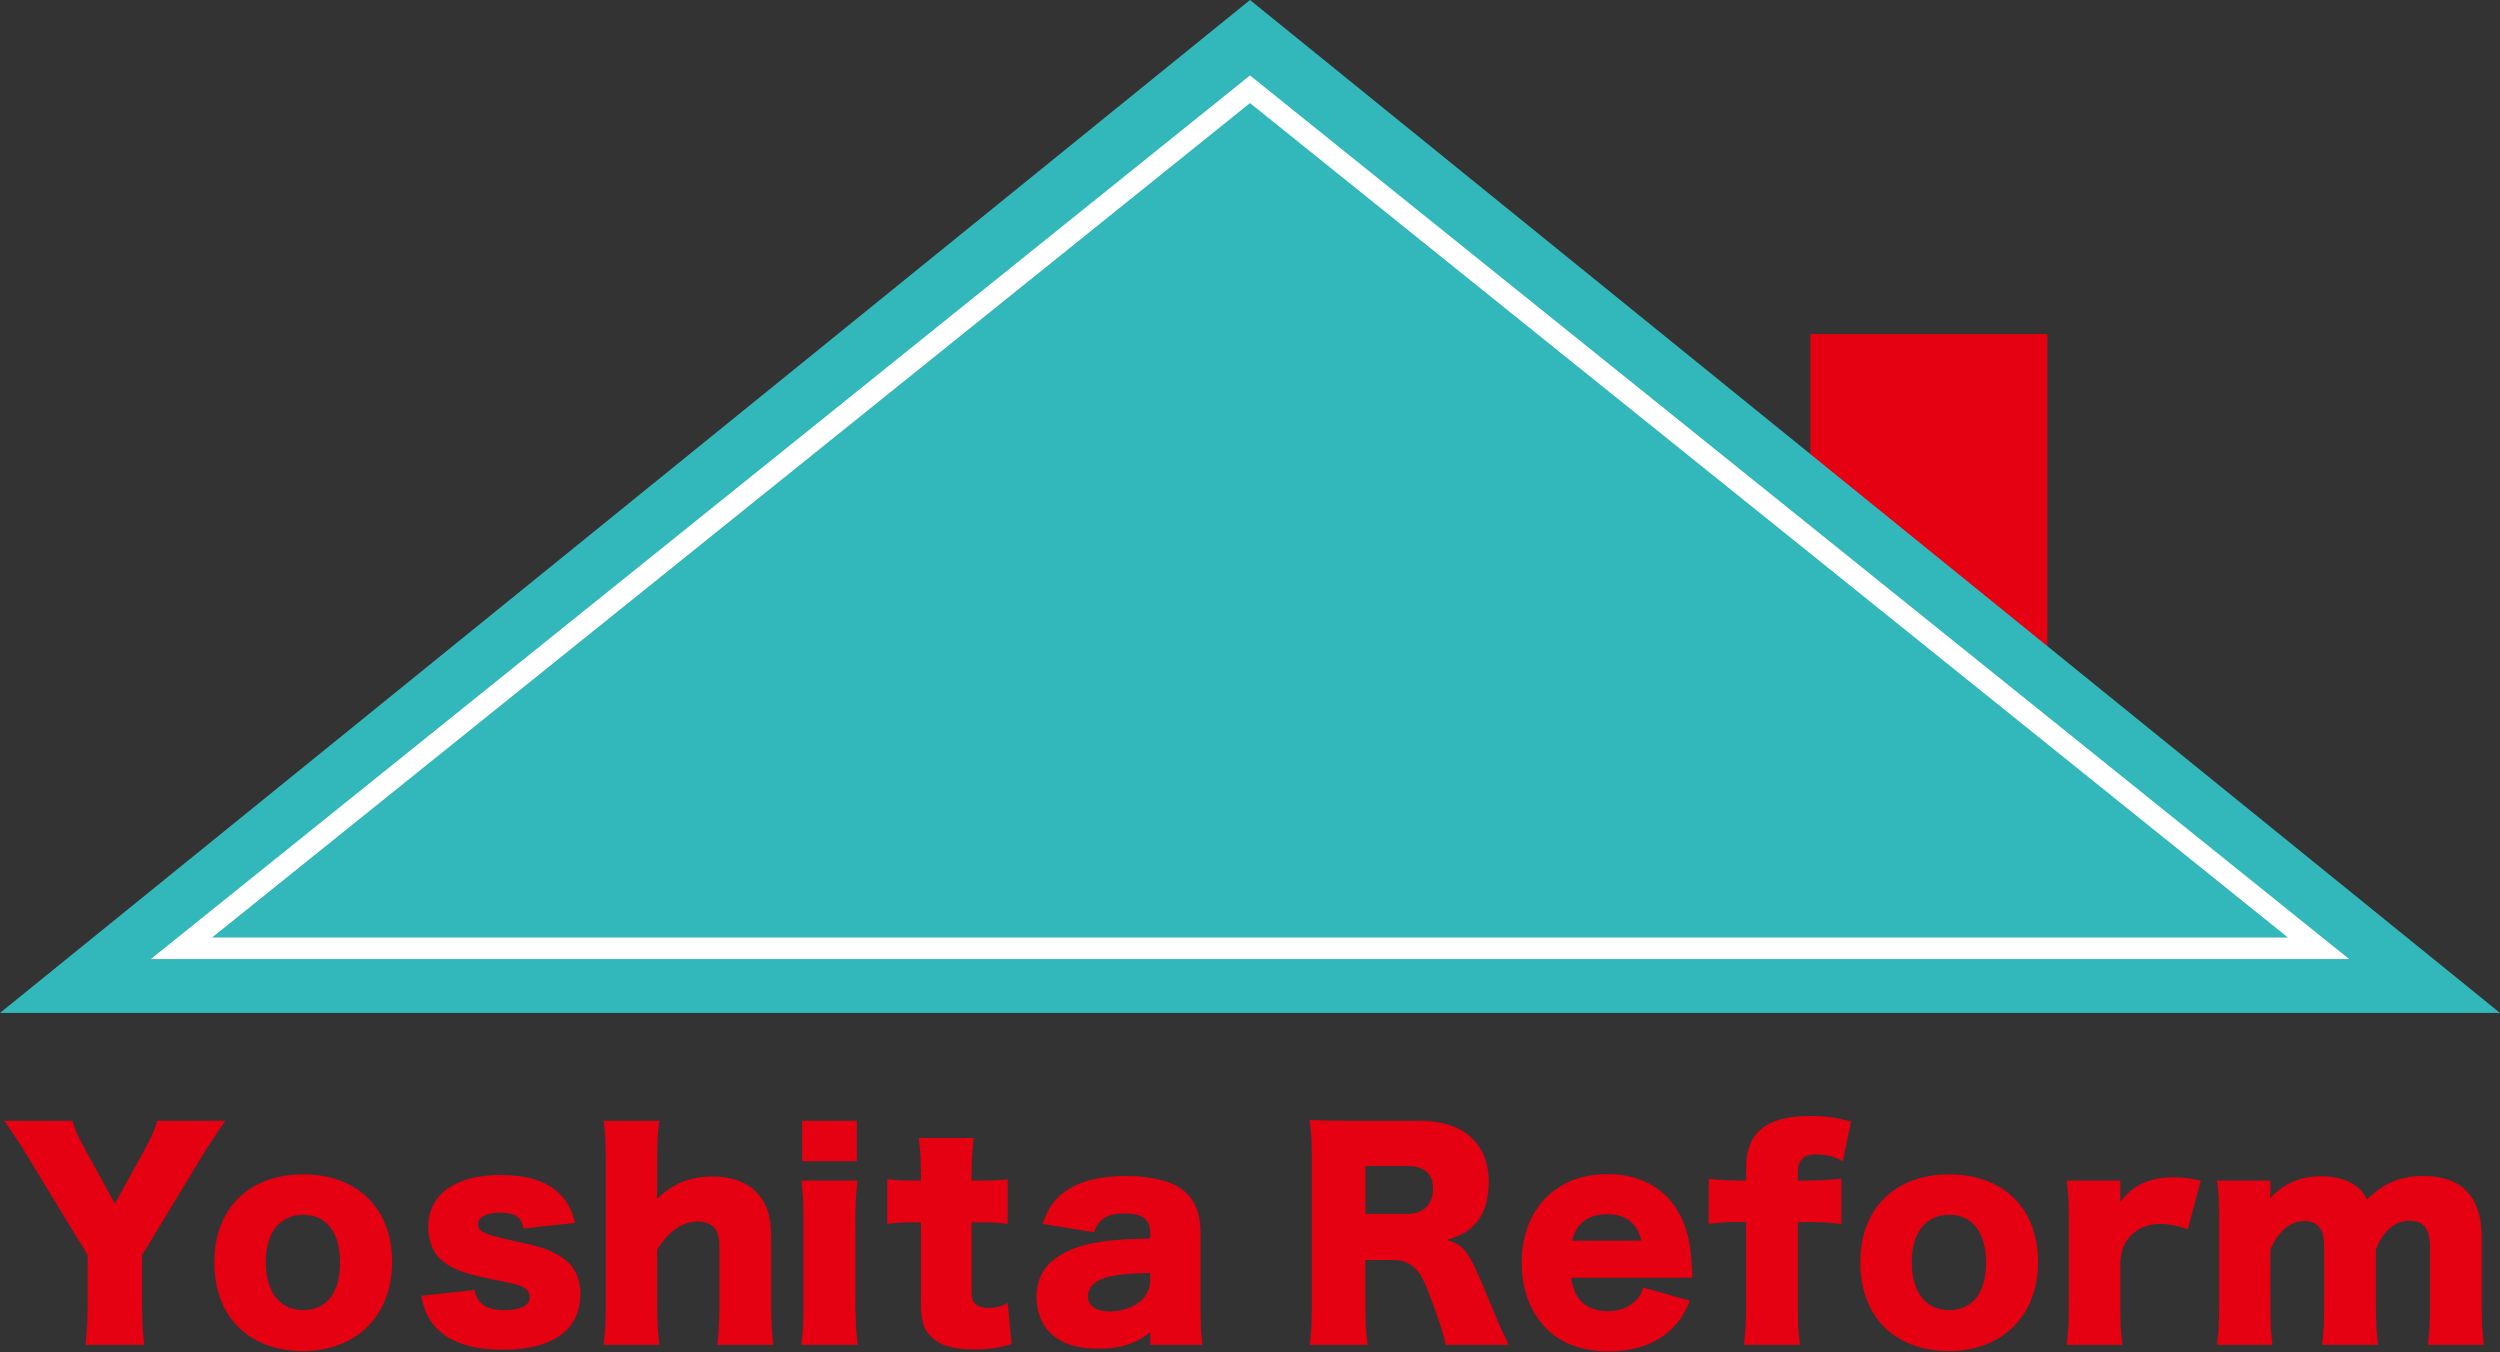
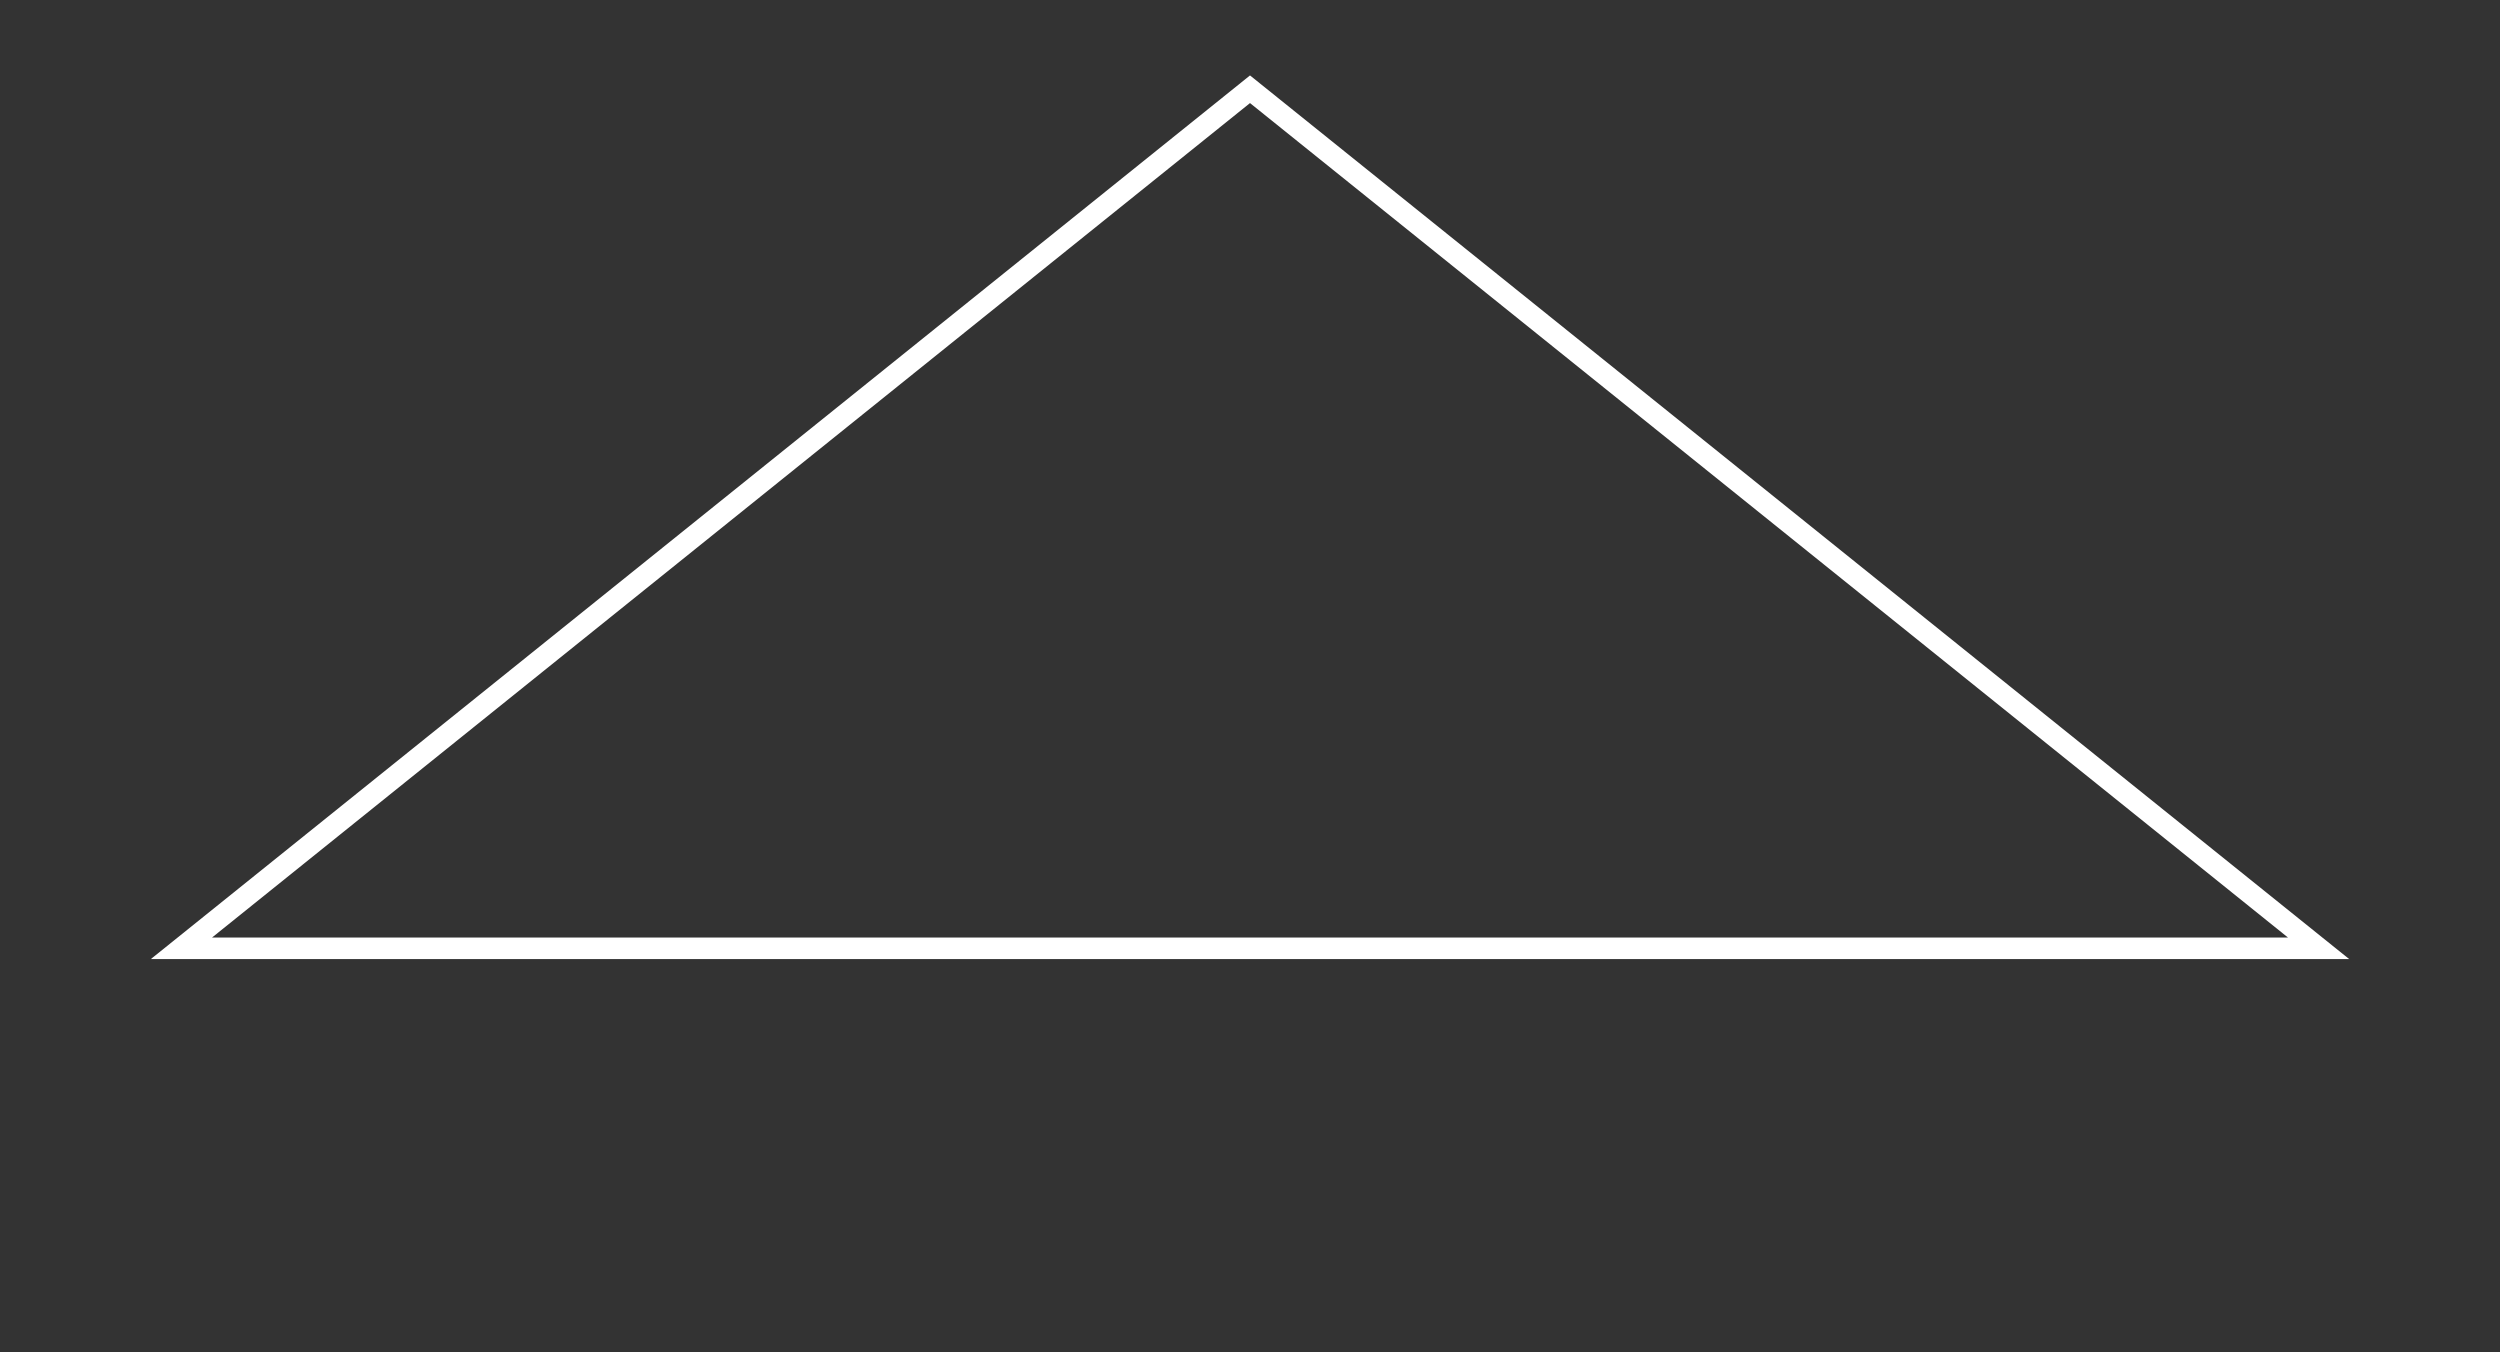
<svg xmlns="http://www.w3.org/2000/svg" version="1.1" x="0px" y="0px" viewBox="0 0 232 125.5" enable-background="new 0 0 232 125.5" xml:space="preserve">
  <rect x="0" y="0" width="232" height="125.5" fill="#333333" stroke="none" />
-   <rect x="168" y="31" fill-rule="evenodd" clip-rule="evenodd" fill="#E50012" width="22" height="39" />
-   <polygon fill-rule="evenodd" clip-rule="evenodd" fill="#32B7BA" points="232,94 116,0 0,94 " />
-   <path fill="#E50012" d="M13.186,121.104c0,1.299,0.05,2.399,0.2,3.698H7.937  c0.125-1.149,0.2-2.299,0.2-3.698v-4.624l-5.749-9.448  c-0.45-0.774-1-1.6-2-3.024h6.324c0.275,0.875,0.55,1.525,1.175,2.625  l2.774,5.073l2.774-5.049c0.625-1.149,0.975-1.924,1.15-2.649h6.323  c-0.725,1.05-1.674,2.475-2,3.024l-5.724,9.448V121.104z M19.889,117.155  c0-4.999,3.199-8.173,8.248-8.173s8.248,3.174,8.248,8.123  c0,4.974-3.299,8.272-8.273,8.272C23.088,125.378,19.889,122.179,19.889,117.155z   M24.663,117.13c0,2.774,1.3,4.449,3.474,4.449s3.424-1.625,3.424-4.399  c0-2.799-1.275-4.448-3.399-4.448C25.962,112.731,24.663,114.381,24.663,117.13z   M44.037,119.704c0.25,1.3,1.1,1.875,2.774,1.875c1.5,0,2.349-0.425,2.349-1.2  c0-0.375-0.2-0.699-0.55-0.899s-0.675-0.3-2.049-0.575  c-1.9-0.375-2.875-0.625-3.699-0.899c-1.2-0.45-2.024-1.024-2.5-1.774  c-0.4-0.675-0.625-1.524-0.625-2.375c0-2.999,2.524-4.823,6.698-4.823  c2.375,0,4.149,0.524,5.324,1.6c0.825,0.725,1.225,1.449,1.625,2.849  l-4.824,0.525c-0.125-1.024-0.75-1.475-2.1-1.475c-1.3,0-2.1,0.425-2.1,1.074  c0,0.675,0.525,0.925,3,1.475c2.449,0.525,3.224,0.75,4.099,1.2  c1.625,0.8,2.399,2.024,2.399,3.824c0,1.324-0.45,2.524-1.274,3.324  c-1.2,1.199-3.249,1.824-5.924,1.824c-3.149,0-5.374-0.85-6.573-2.499  c-0.5-0.7-0.75-1.3-1-2.5L44.037,119.704z M56.013,124.803  c0.15-1.175,0.2-2.224,0.2-3.773v-13.247c0-1.725-0.05-2.799-0.2-3.774  h5.174c-0.15,1.101-0.2,2-0.2,3.774v2.649c0,0.2-0.025,0.6-0.025,0.825  c1.5-1.45,3.074-2.075,5.199-2.075c1.7,0,3.049,0.476,3.974,1.4  c1,0.999,1.425,2.224,1.425,4.198v6.273c0,1.45,0.075,2.699,0.2,3.749  h-5.199c0.15-1.199,0.2-2.249,0.2-3.773v-5.124c0-1-0.1-1.449-0.4-1.875  c-0.35-0.449-0.9-0.675-1.6-0.675c-1.425,0-2.774,0.95-3.774,2.6v5.074  c0,1.425,0.05,2.475,0.2,3.773H56.013z M79.586,109.557  c-0.15,1.025-0.2,2.024-0.2,3.774v7.698c0,1.35,0.075,2.699,0.2,3.773  H74.363c0.15-1.225,0.2-2.174,0.2-3.773v-7.698c0-1.625-0.05-2.649-0.2-3.774  H79.586z M79.512,104.008v3.749H74.438v-3.749H79.512z M85.462,109.032  c0-1.25-0.05-2.25-0.2-3.425h5.099c-0.125,1.025-0.2,2.225-0.2,3.425v0.524  h0.9c1.1,0,1.674-0.024,2.449-0.125v4.149  c-0.75-0.101-1.399-0.15-2.299-0.15h-1.05v6.398  c0,0.7,0.125,1.05,0.45,1.275c0.275,0.175,0.675,0.274,1.15,0.274  c0.65,0,1.125-0.125,1.75-0.45l0.375,3.8c-1.125,0.35-2.1,0.499-3.449,0.499  c-1.7,0-2.875-0.274-3.674-0.874c-0.95-0.726-1.299-1.575-1.299-3.274v-7.648  h-0.95c-0.8,0-1.45,0.05-2.175,0.15v-4.174  c0.725,0.1,1.35,0.149,2.225,0.149h0.9V109.032z M106.735,114.355  c0-1.199-0.725-1.749-2.375-1.749c-1.6,0-2.449,0.524-2.824,1.749l-4.774-0.774  c0.5-1.475,1.05-2.274,2.1-3.024c1.35-0.95,3.199-1.425,5.624-1.425  c1.85,0,3.649,0.35,4.624,0.875c1.6,0.875,2.299,2.249,2.299,4.499v6.748  c0,1.524,0.05,2.425,0.175,3.549h-4.849v-1.149c-1.399,1.075-2.799,1.5-4.849,1.5  c-1.9,0-3.324-0.45-4.324-1.375c-0.899-0.825-1.375-2.024-1.375-3.399  c0-1.574,0.625-2.824,1.825-3.648c1.274-0.9,2.949-1.425,5.199-1.625  c0.975-0.1,1.725-0.125,3.524-0.175V114.355z M106.735,118.13  c-2.225,0.05-3.299,0.175-4.324,0.5c-0.9,0.3-1.45,0.925-1.45,1.649  c0,0.899,0.75,1.425,2.049,1.425c1.025,0,2.149-0.375,2.824-0.95  c0.575-0.5,0.9-1.175,0.9-1.925V118.13z M134.159,124.803  c-0.15-0.8-0.45-1.824-1.225-3.898c-0.8-2.175-1.1-2.75-1.725-3.3  c-0.525-0.475-1.149-0.675-1.949-0.675h-2.55v4.1  c0,1.699,0.05,2.624,0.2,3.773h-5.374c0.15-1.149,0.2-1.899,0.2-3.749  v-13.446c0-1.55-0.05-2.475-0.2-3.674c1.1,0.05,2.024,0.074,3.724,0.074  h6.498c4.049,0,6.398,2.1,6.398,5.699c0,1.774-0.5,3.174-1.475,4.099  c-0.625,0.575-1.149,0.85-2.375,1.25c1.275,0.399,1.85,0.975,2.649,2.749  c0.375,0.8,0.725,1.649,1.85,4.349c0.275,0.7,0.575,1.325,1.2,2.649H134.159  z M130.61,112.656c1.475,0,2.375-0.9,2.375-2.324c0-1.4-0.8-2.125-2.35-2.125  h-3.924v4.449H130.61z M145.811,118.58c0.25,2.024,1.424,3.099,3.399,3.099  c1,0,1.875-0.325,2.524-0.925c0.375-0.35,0.55-0.625,0.75-1.274l4.349,1.225  c-0.575,1.3-0.95,1.875-1.649,2.574c-1.425,1.399-3.424,2.125-5.898,2.125  c-2.45,0-4.374-0.7-5.799-2.125c-1.475-1.499-2.274-3.624-2.274-6.099  c0-4.948,3.174-8.223,7.948-8.223c3.899,0,6.623,2.124,7.498,5.849  c0.2,0.8,0.3,1.85,0.375,3.274c0,0.1,0,0.25,0.025,0.5H145.811z M152.309,115.131  c-0.35-1.6-1.424-2.45-3.149-2.45c-1.775,0-2.85,0.8-3.274,2.45H152.309z   M161.361,113.406c-1.175,0-1.95,0.05-2.8,0.175v-4.199  c0.7,0.1,1.85,0.175,2.8,0.175h0.675v-1.175  c0-3.299,1.875-4.823,5.948-4.823c1.4,0,2.424,0.149,3.799,0.524l-0.775,3.674  c-0.775-0.425-1.525-0.624-2.475-0.624c-1.225,0-1.699,0.499-1.699,1.799v0.625  h0.725c1.05,0,2.399-0.075,3.324-0.175v4.199  c-1.05-0.125-1.875-0.175-3.274-0.175h-0.774v7.623  c0,1.725,0.05,2.549,0.2,3.773h-5.199c0.15-1.225,0.2-2.149,0.2-3.773  V113.406H161.361z M172.636,117.155c0-4.999,3.199-8.173,8.248-8.173  s8.248,3.174,8.248,8.123c0,4.974-3.299,8.272-8.273,8.272  C175.835,125.378,172.636,122.179,172.636,117.155z M177.41,117.13  c0,2.774,1.3,4.449,3.474,4.449s3.424-1.625,3.424-4.399  c0-2.799-1.275-4.448-3.399-4.448C178.71,112.731,177.41,114.381,177.41,117.13z   M203.033,114.056c-1.149-0.35-1.774-0.475-2.549-0.475  c-1.274,0-2.25,0.449-2.974,1.35c-0.475,0.6-0.65,1.125-0.75,2.225v3.898  c0,1.6,0.05,2.55,0.2,3.749h-5.174c0.15-1.249,0.2-2.149,0.2-3.773  v-7.698c0-1.824-0.05-2.699-0.2-3.774h4.974v1.975  c1.225-1.6,2.725-2.274,4.999-2.274c0.8,0,1.3,0.05,2.474,0.3  L203.033,114.056z M205.736,124.803c0.15-1.149,0.2-2.199,0.2-3.773v-7.698  c0-1.899-0.05-2.8-0.2-3.774h4.949v1.05c0,0.101,0,0.101-0.025,0.35  c0,0,0,0.051,0,0.125c0,0.025,0,0.075,0,0.125c1.274-1.399,2.799-2.049,4.774-2.049  c1.299,0,2.374,0.3,3.199,0.899c0.45,0.325,0.7,0.625,1.024,1.25  c1.55-1.524,3.074-2.175,5.249-2.175c3.574,0,5.398,1.949,5.398,5.724v6.198  c0,1.55,0.05,2.574,0.2,3.749h-5.199c0.15-1.175,0.2-2.074,0.2-3.773  v-5.149c0-1.874-0.55-2.599-1.975-2.599c-1.274,0-2.424,0.999-3.049,2.674v5.099  c0,1.5,0.05,2.55,0.2,3.749h-5.199c0.15-1.124,0.2-2.174,0.2-3.773v-5.149  c0-1.049-0.1-1.524-0.425-1.949c-0.275-0.399-0.774-0.625-1.375-0.625  c-1.35,0-2.5,0.975-3.199,2.675v5.049c0,1.574,0.05,2.549,0.2,3.773H205.736  z" />
-   <path fill="#FFFFFF" d="M116,9.566L212.32,87H19.68L116,9.566 M116,7L14,89h204L116,7L116,7z" />
+   <path fill="#FFFFFF" d="M116,9.566L212.32,87H19.68L116,9.566 M116,7L14,89h204L116,7L116,7" />
</svg>